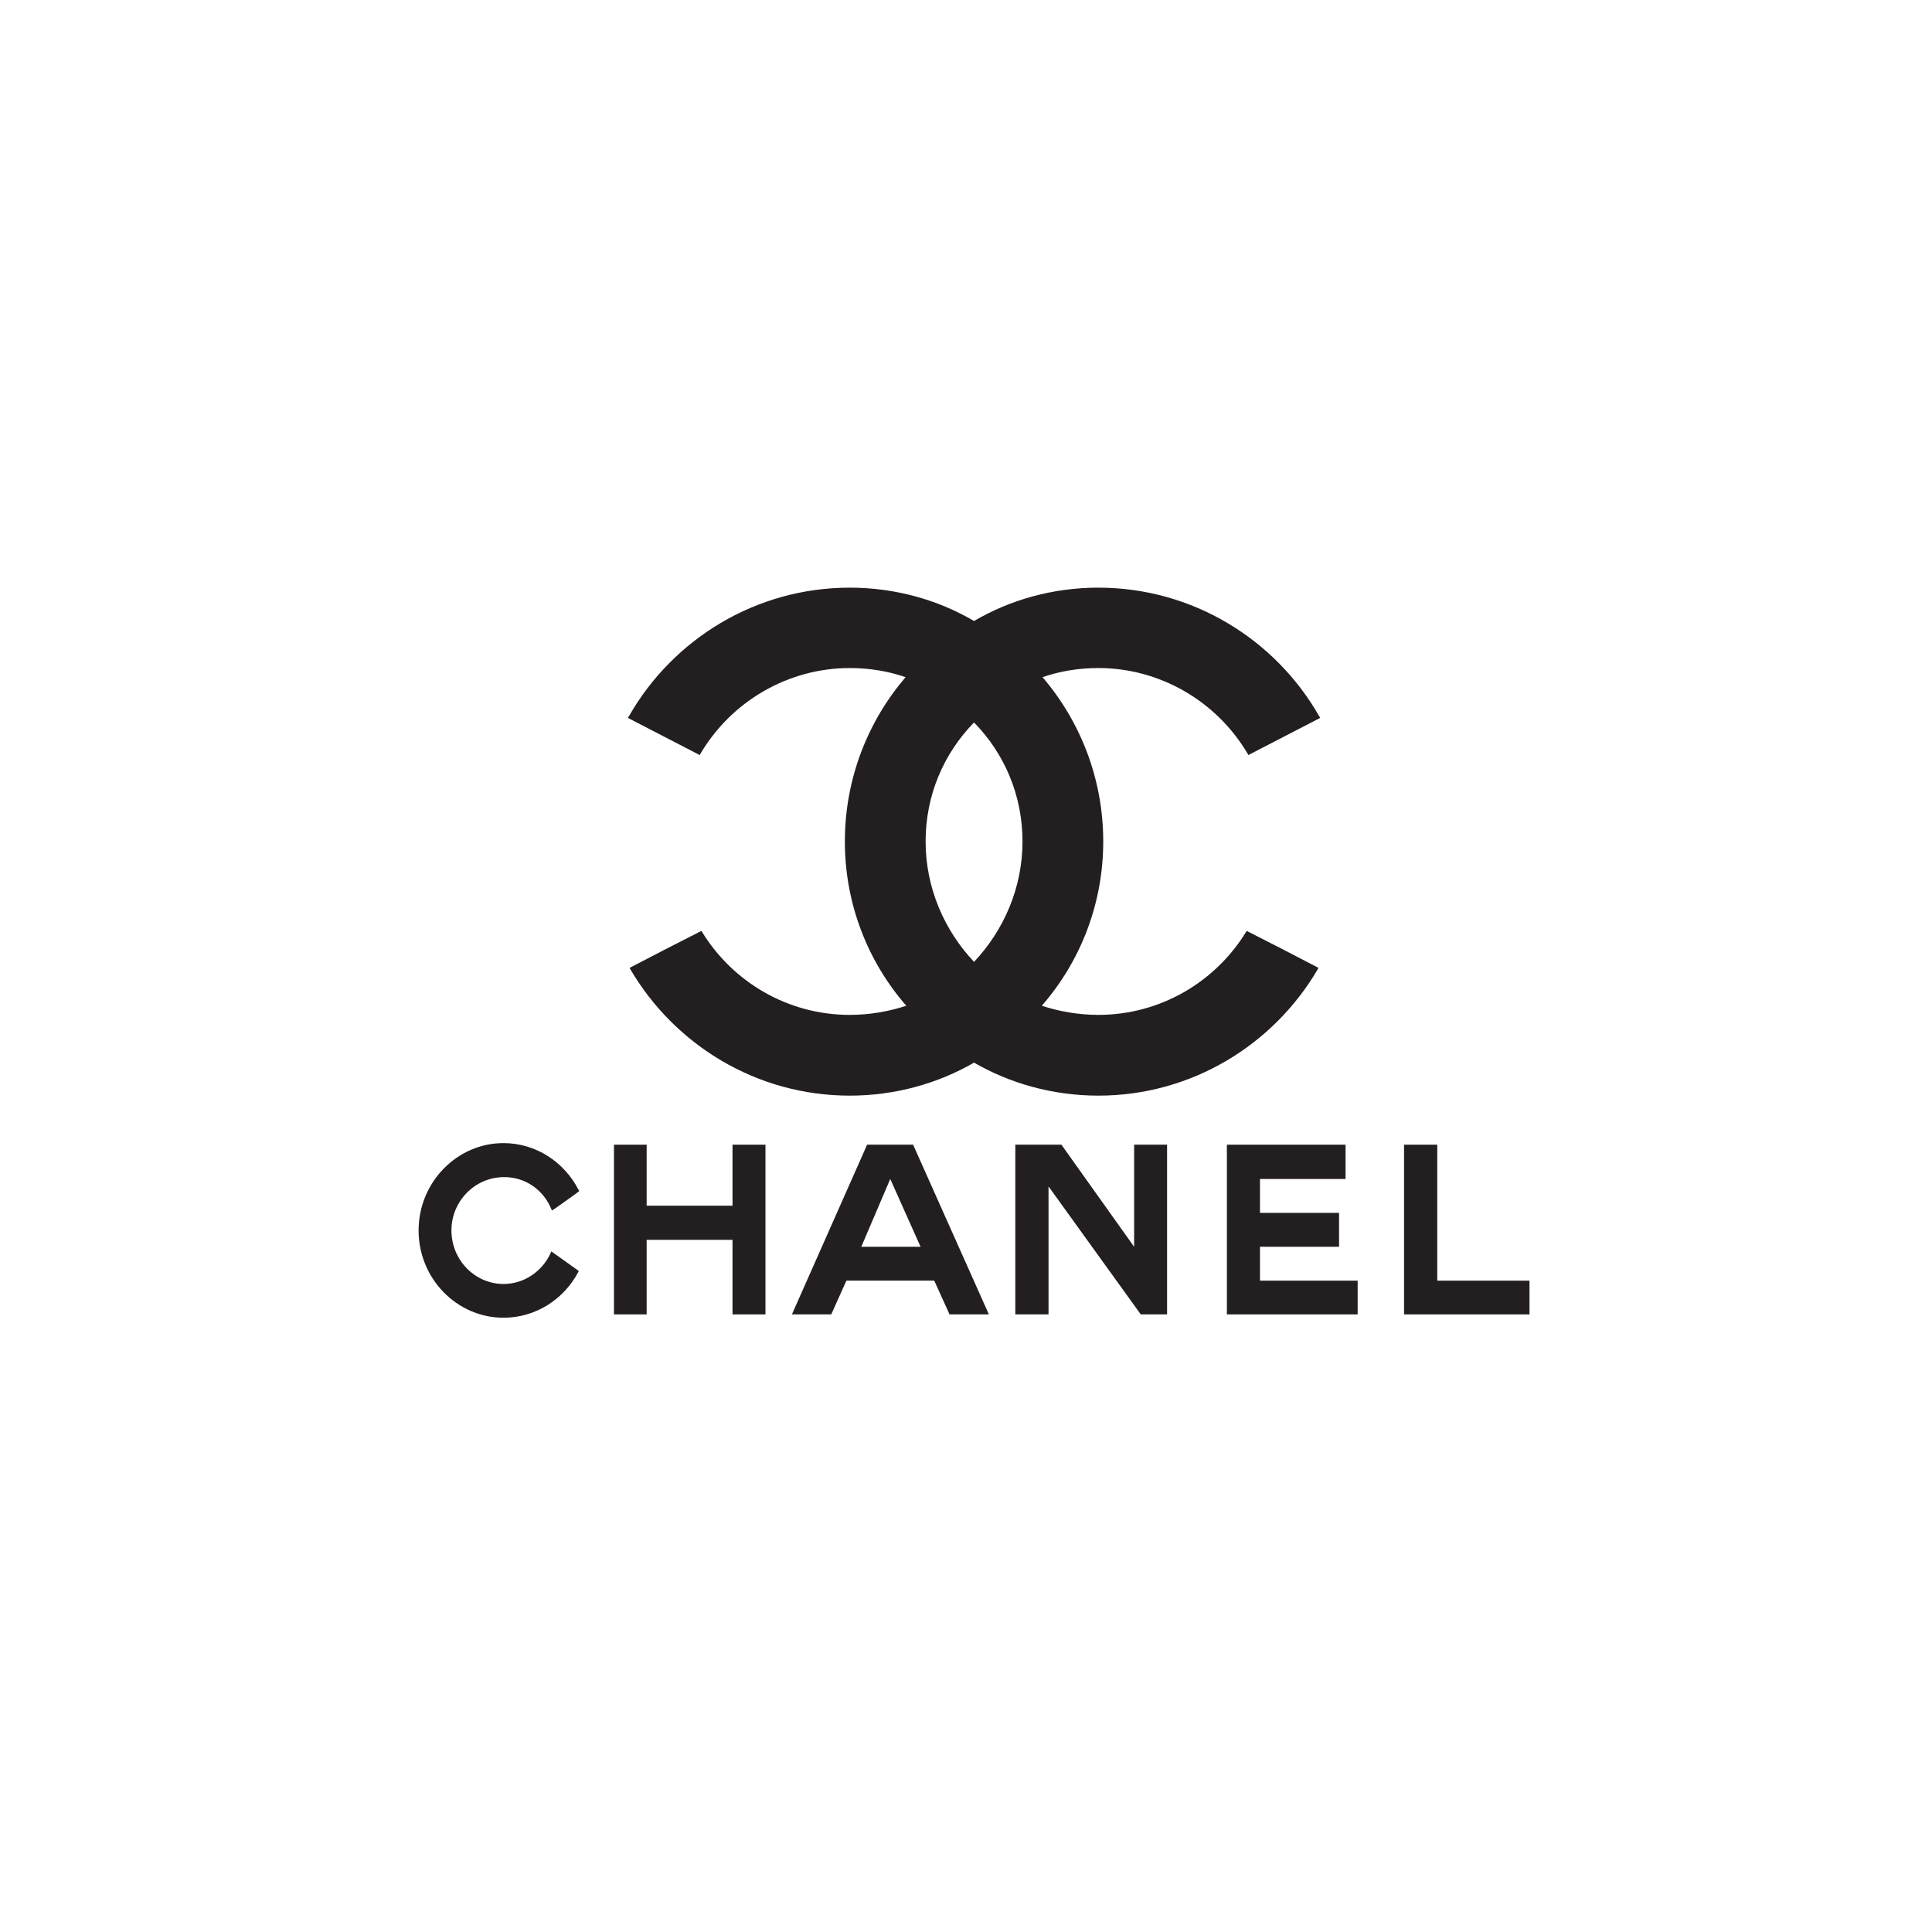
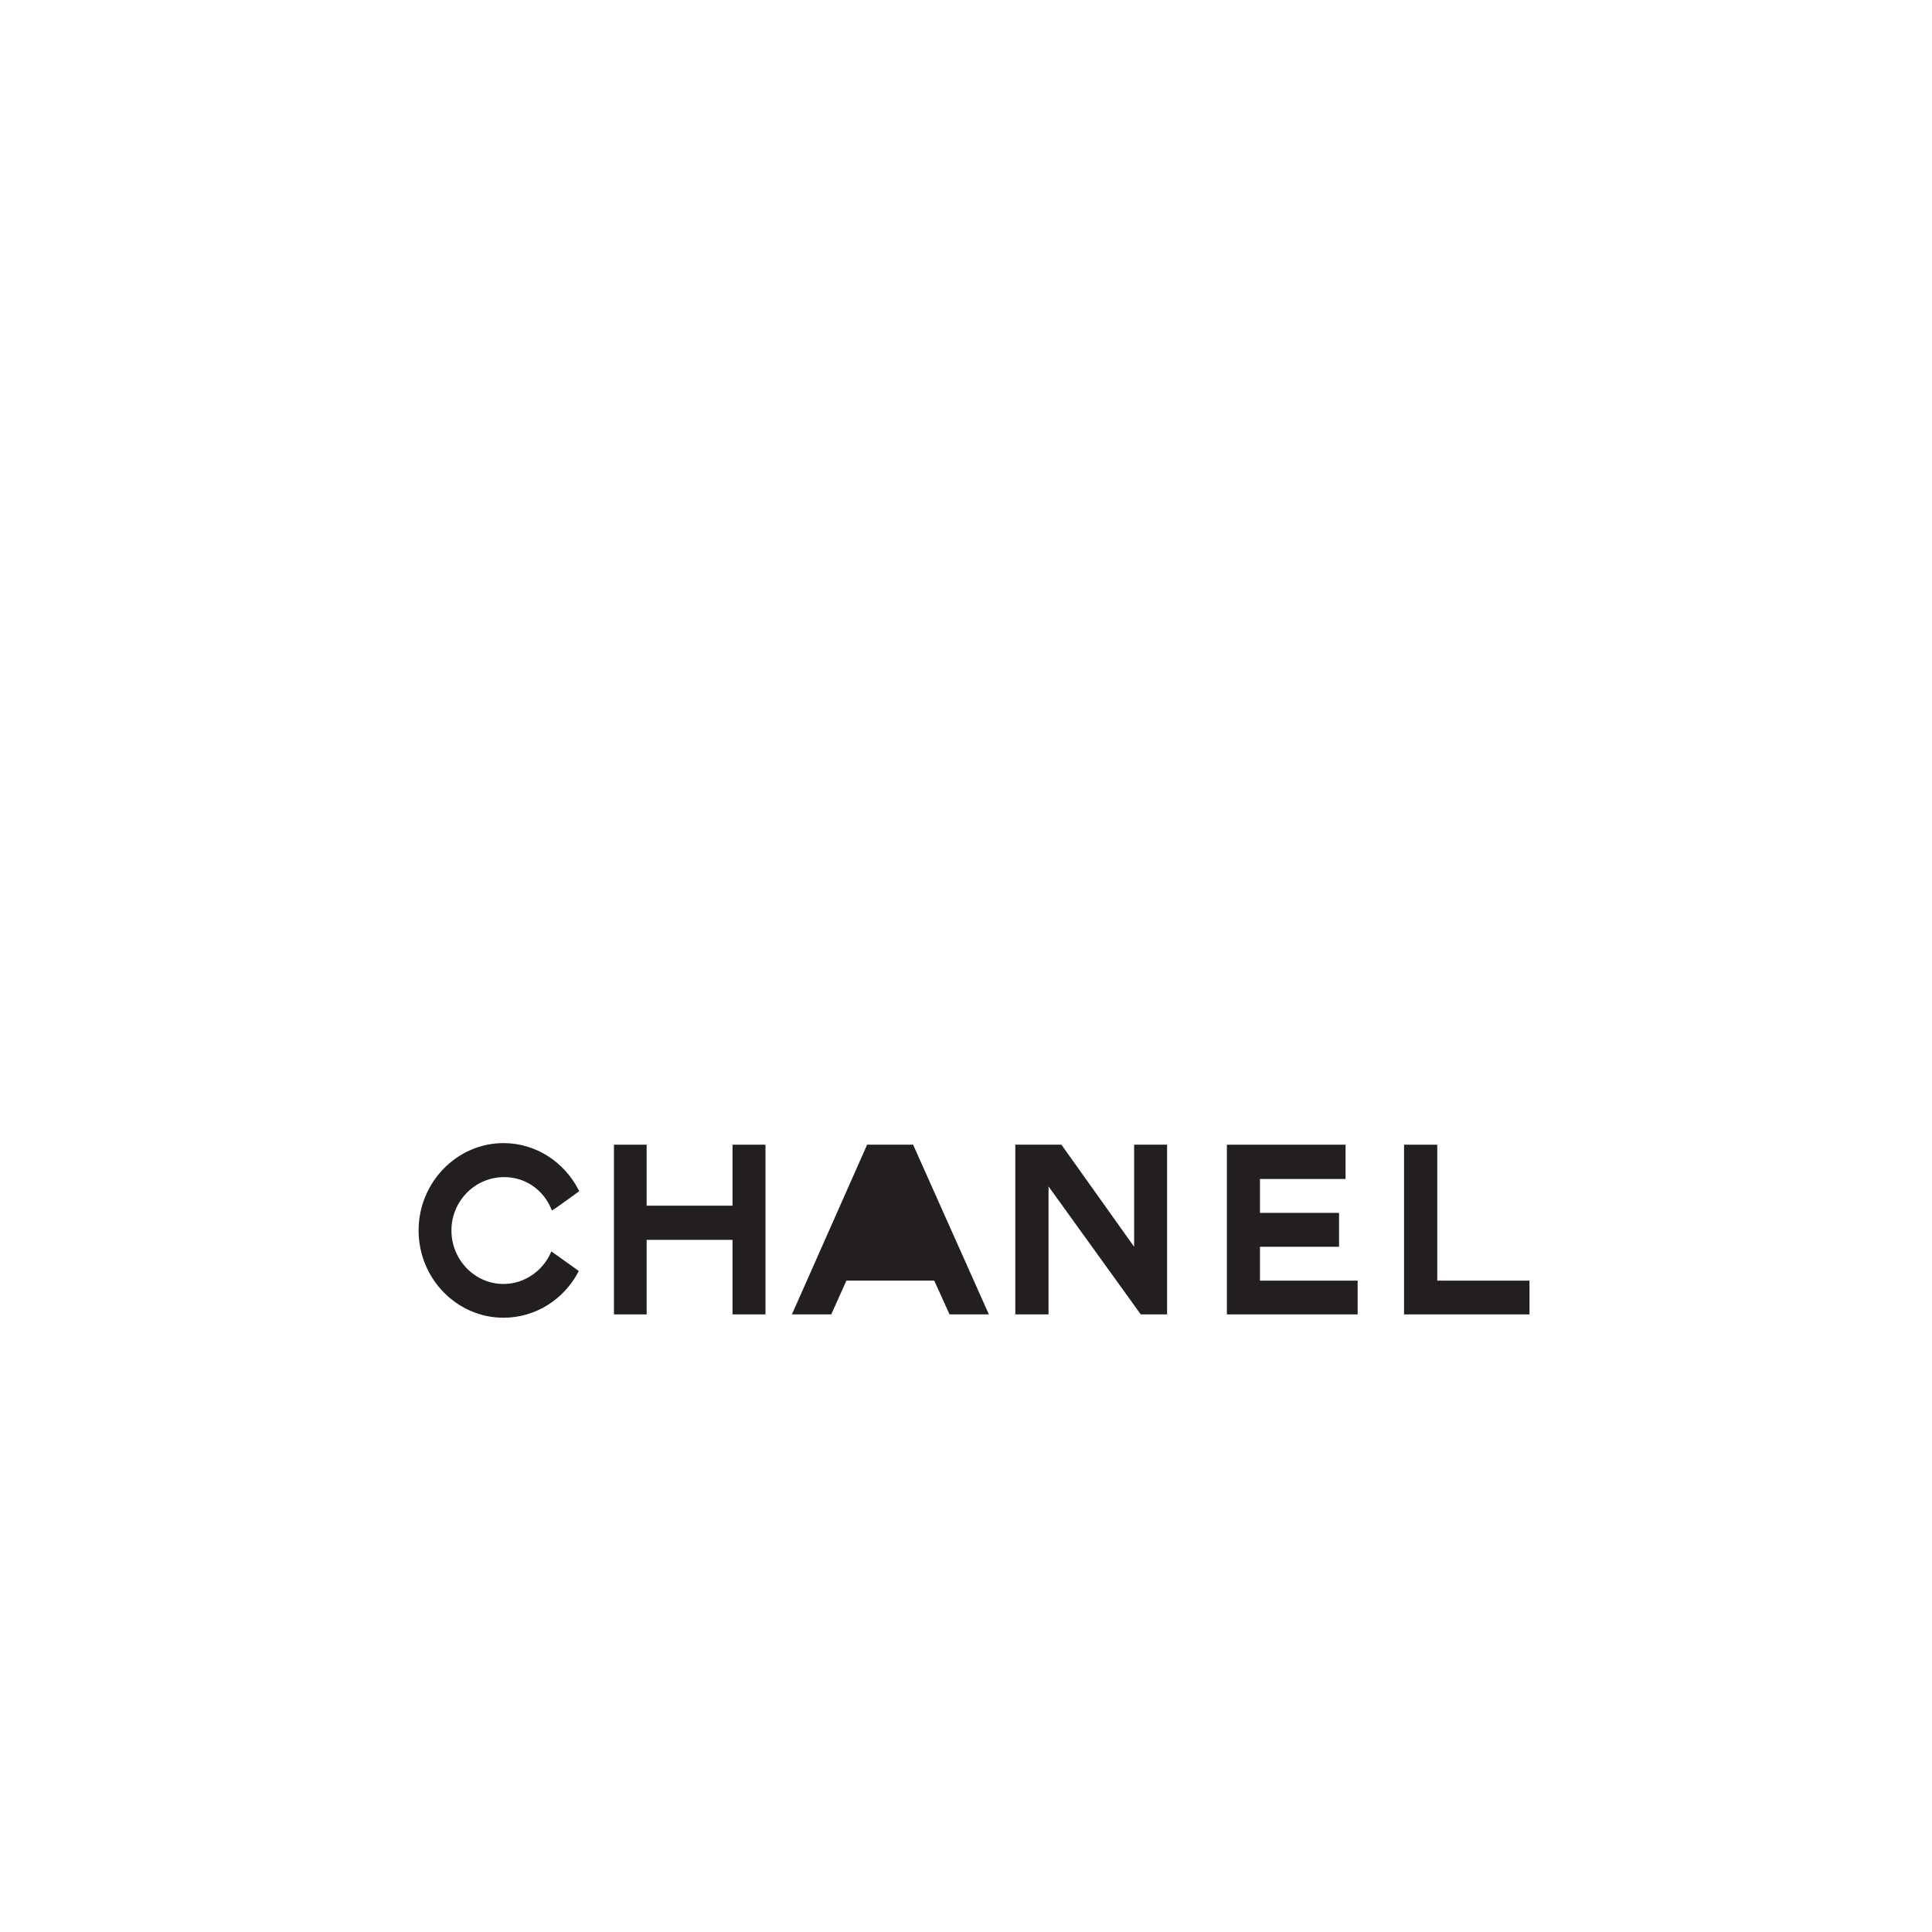
<svg xmlns="http://www.w3.org/2000/svg" version="1.1" id="Layer_2" x="0px" y="0px" width="240px" height="240px" viewBox="0 0 240 240" enable-background="new 0 0 240 240" xml:space="preserve">
  <g>
    <g>
-       <path fill-rule="evenodd" clip-rule="evenodd" fill="#231F20" d="M120.999,132.004c-4.447,2.572-9.769,4.1-15.438,4.1    c-11.6,0-21.761-6.324-27.256-15.697c0-0.045-0.043-0.045-0.043-0.09s-0.042-0.045-0.042-0.088l4.448-2.31l4.448-2.269    c0.042,0.044,0.087,0.089,0.131,0.174c3.793,6.149,10.598,10.249,18.315,10.249c2.486,0,4.885-0.436,7.021-1.133    c-4.753-5.453-7.631-12.604-7.631-20.41c0-7.761,2.835-14.911,7.544-20.409c-2.137-0.742-4.492-1.134-6.935-1.134    c-7.631,0-14.695,4.1-18.577,10.687c-0.043,0.044-0.043,0.085-0.043,0.13L78,89.181c0.044-0.089,0.088-0.174,0.132-0.219    C83.583,79.413,93.875,73,105.561,73c5.669,0,10.991,1.527,15.438,4.145c4.449-2.617,9.769-4.145,15.438-4.145    c11.688,0,21.98,6.413,27.433,15.961c0.042,0.045,0.087,0.13,0.131,0.219l-8.941,4.623c0-0.045,0-0.085-0.044-0.13    c-3.881-6.587-10.946-10.687-18.578-10.687c-2.44,0-4.797,0.393-6.934,1.134c4.71,5.498,7.544,12.647,7.544,20.409    c0,7.807-2.877,14.957-7.631,20.41c2.137,0.697,4.535,1.133,7.021,1.133c7.719,0,14.523-4.1,18.316-10.249    c0.045-0.084,0.088-0.129,0.132-0.174l4.448,2.269l4.448,2.31c0,0.043-0.045,0.043-0.045,0.088s-0.042,0.045-0.042,0.09    c-5.495,9.373-15.656,15.697-27.258,15.697C130.768,136.104,125.448,134.576,120.999,132.004L120.999,132.004z M120.999,119.486    c-3.662-3.881-6.017-9.156-6.017-14.957c0-5.711,2.224-10.901,6.017-14.782c3.795,3.881,6.019,9.071,6.019,14.782    C127.018,110.331,124.663,115.605,120.999,119.486L120.999,119.486z" />
-     </g>
+       </g>
    <g>
      <path fill-rule="evenodd" clip-rule="evenodd" fill="#231F20" d="M71.894,157.882c-0.017,0.032-0.05,0.099-0.066,0.149    c-1.783,3.368-5.283,5.662-9.279,5.662c-5.794,0-10.549-4.854-10.549-10.846C52,146.888,56.755,142,62.549,142    c4.012,0,7.529,2.346,9.295,5.762c0.05,0.066,0.066,0.1,0.116,0.197c0.017,0.018-3.368,2.461-3.401,2.411    c-0.017-0.065-0.033-0.115-0.066-0.148c-0.973-2.427-3.285-4.044-5.943-3.994c-3.549,0.031-6.471,2.971-6.471,6.62    c0,3.681,2.922,6.652,6.471,6.652c2.576,0,4.821-1.586,5.845-3.83c0.049-0.083,0.066-0.148,0.098-0.215L71.894,157.882    L71.894,157.882z" />
      <polygon fill-rule="evenodd" clip-rule="evenodd" fill="#231F20" points="76.269,142.198 80.33,142.198 80.33,149.775     90.995,149.775 90.995,142.198 95.089,142.198 95.089,163.28 90.995,163.28 90.995,154.02 80.33,154.02 80.33,163.28     76.269,163.28 76.269,142.198 76.269,142.198   " />
      <polygon fill-rule="evenodd" clip-rule="evenodd" fill="#231F20" points="152.408,163.28 152.408,142.198 167.151,142.198     167.151,146.457 156.518,146.457 156.518,150.668 166.342,150.668 166.342,154.878 156.518,154.878 156.518,159.087     168.653,159.087 168.653,163.28 152.408,163.28   " />
      <polygon fill-rule="evenodd" clip-rule="evenodd" fill="#231F20" points="174.416,163.28 174.416,142.198 178.542,142.198     178.542,159.087 190,159.087 190,163.28 174.416,163.28 174.416,163.28   " />
      <polygon fill-rule="evenodd" clip-rule="evenodd" fill="#231F20" points="130.252,163.28 130.121,163.28 126.126,163.28     126.126,142.198 126.424,142.198 131.854,142.198 140.885,154.878 140.885,142.198 144.979,142.198 144.979,163.28 141.71,163.28     130.252,147.382 130.252,163.28 130.252,163.28   " />
-       <path fill-rule="evenodd" clip-rule="evenodd" fill="#231F20" d="M110.59,146.457l-3.598,8.421h7.364L110.59,146.457    L110.59,146.457z M105.143,159.087l-1.882,4.193h-4.887l9.343-21.082h5.713l9.411,21.082h-4.886l-1.899-4.193H105.143    L105.143,159.087z" />
+       <path fill-rule="evenodd" clip-rule="evenodd" fill="#231F20" d="M110.59,146.457h7.364L110.59,146.457    L110.59,146.457z M105.143,159.087l-1.882,4.193h-4.887l9.343-21.082h5.713l9.411,21.082h-4.886l-1.899-4.193H105.143    L105.143,159.087z" />
    </g>
    <rect fill-rule="evenodd" clip-rule="evenodd" fill="none" width="240" height="240" />
  </g>
</svg>